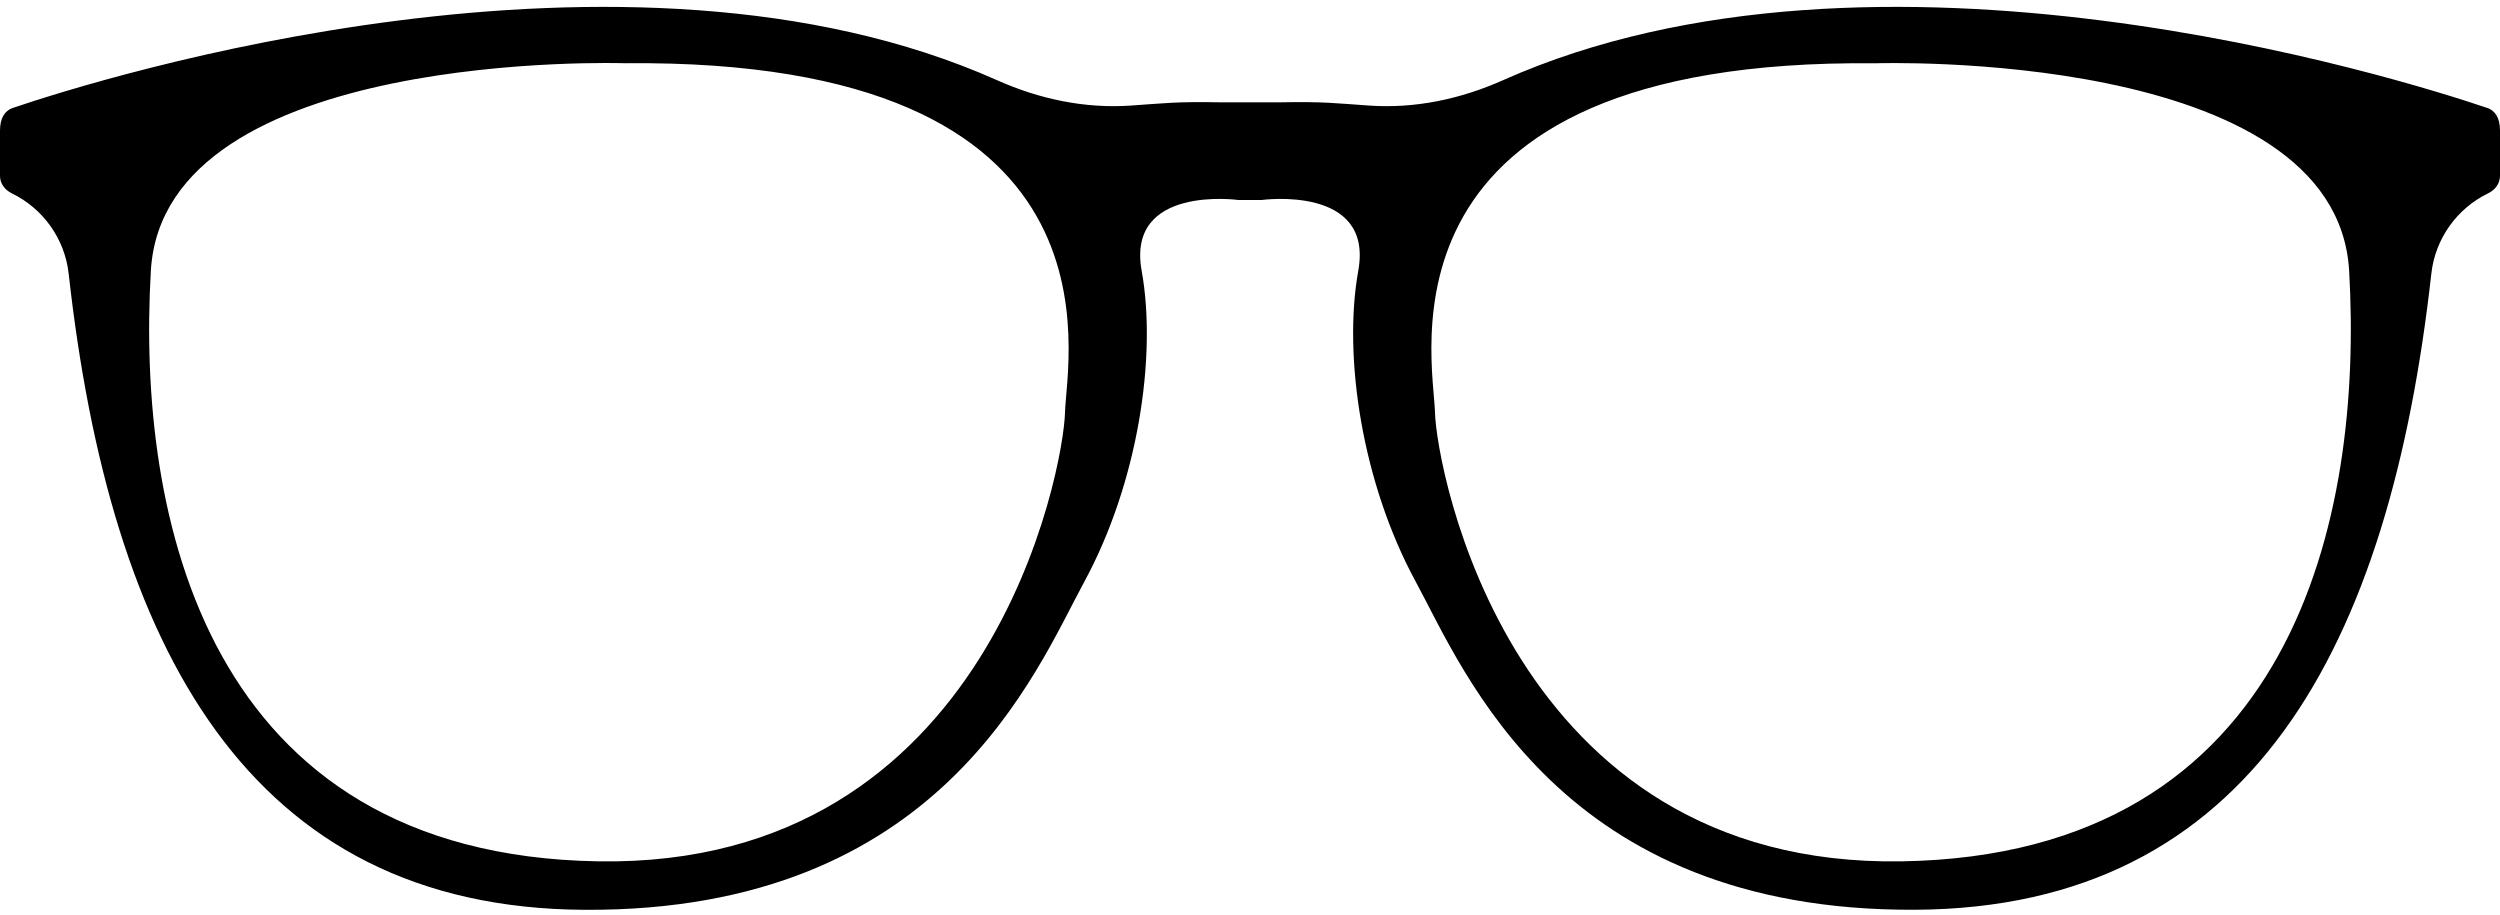
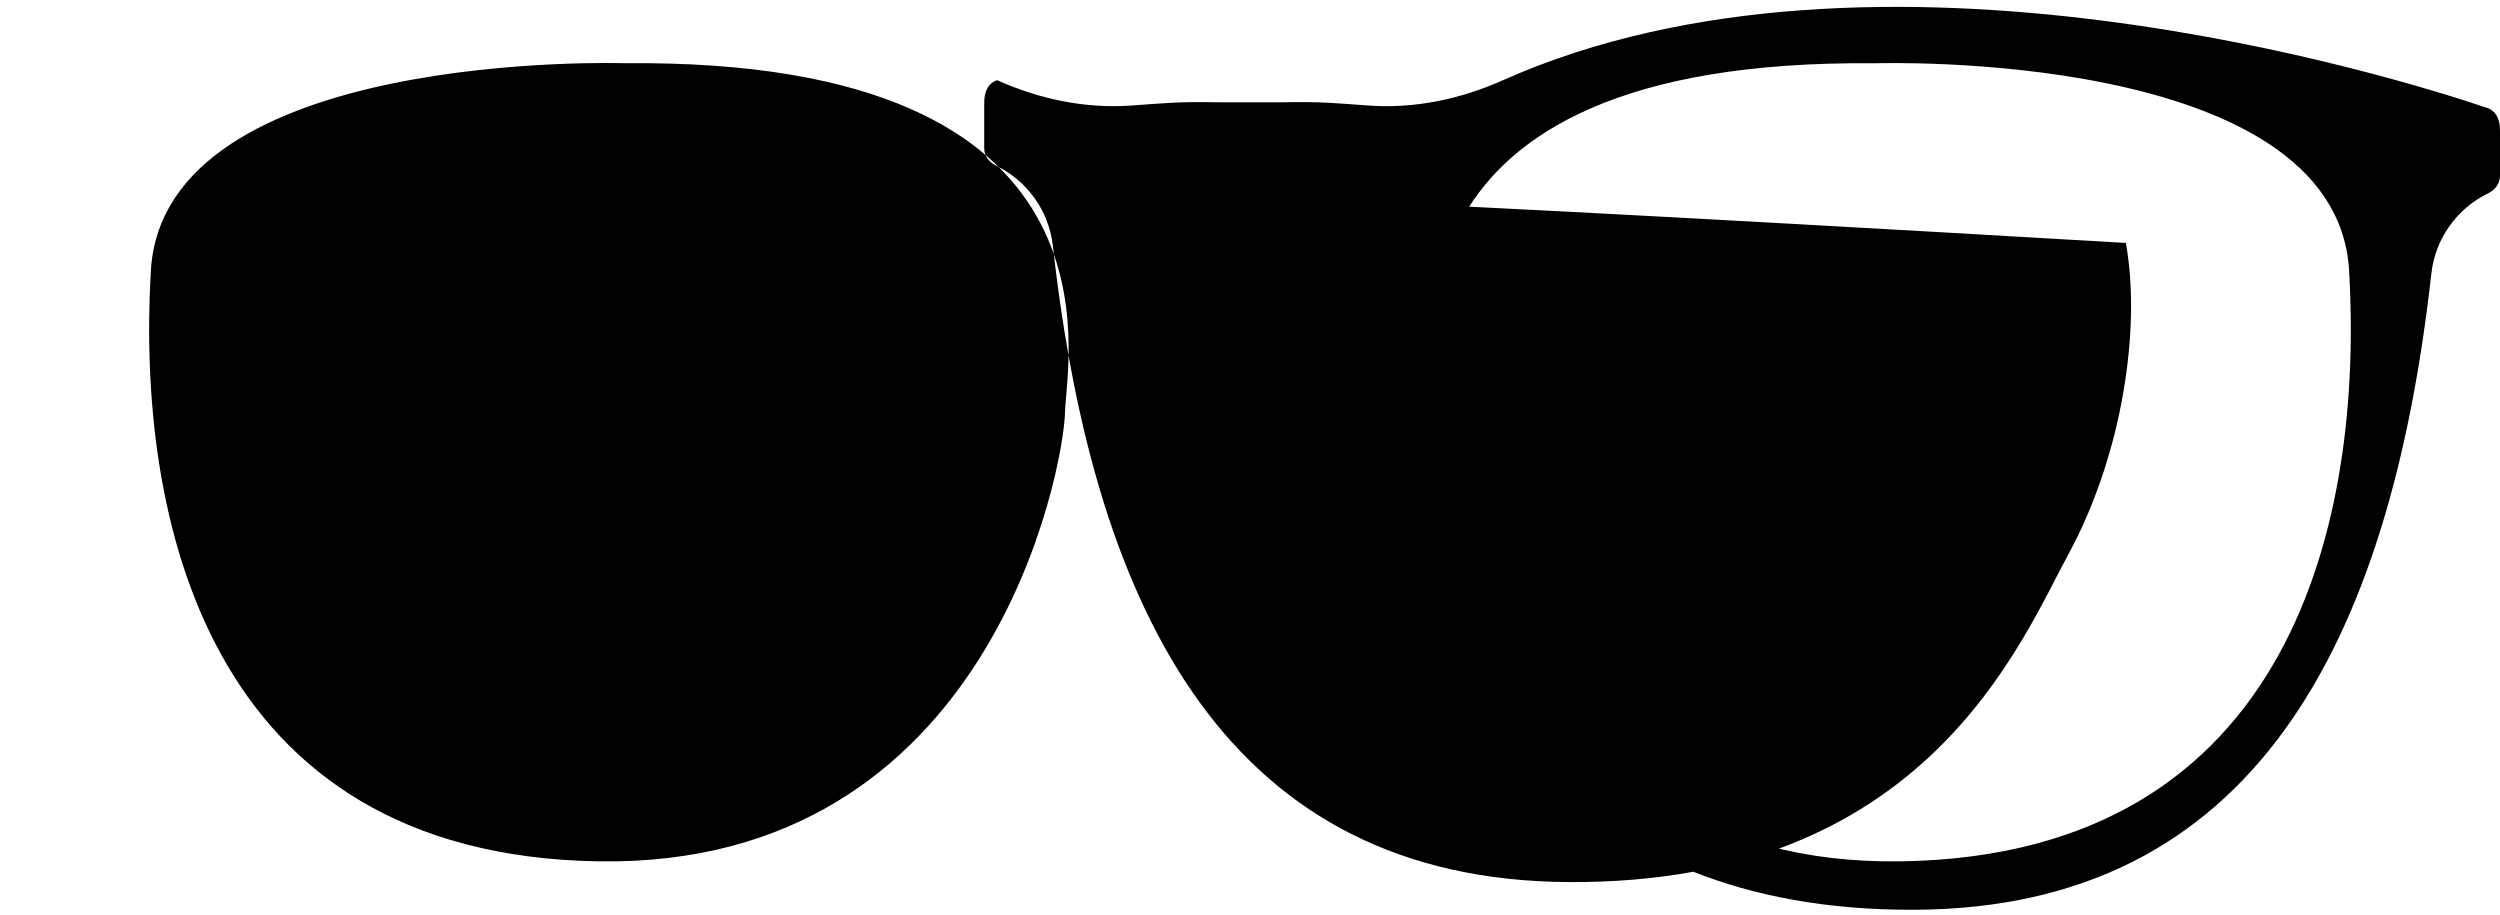
<svg xmlns="http://www.w3.org/2000/svg" width="41" height="15" viewBox="0 0 41 15">
-   <path d="M40.79 1.77c-1.444-.489-10.027-3.18-16.14-.455-.695.31-1.442.469-2.2.416-.545-.037-.737-.067-1.457-.053h-.986c-.72-.014-.912.016-1.456.053-.758.053-1.506-.106-2.2-.416C10.237-1.41 1.654 1.281.21 1.77c-.126.043-.21.16-.21.37v.745c0 .126.08.23.192.285.512.248.87.743.934 1.318.682 6.109 2.938 10.403 8.463 10.433 5.836.032 7.39-3.901 8.194-5.381.877-1.616 1.195-3.69.94-5.101C18.47 3.026 20.31 3.28 20.31 3.28h.38s1.84-.254 1.586 1.158c-.254 1.41.064 3.485.941 5.1.804 1.48 2.358 5.414 8.194 5.382 5.525-.03 7.78-4.324 8.463-10.433.064-.575.422-1.07.934-1.318.113-.055.192-.16.192-.285v-.745c0-.21-.084-.327-.21-.37zM17.466 6.768c-.021.888-1.205 7.464-7.655 7.358-6.449-.106-7.57-5.665-7.337-9.684.211-3.658 7.776-3.405 7.776-3.405 8.347-.084 7.237 4.843 7.216 5.73zm13.723 7.358c-6.45.106-7.633-6.47-7.655-7.358-.02-.888-1.131-5.815 7.216-5.73 0 0 7.565-.254 7.776 3.404.232 4.019-.888 9.578-7.337 9.684z" />
+   <path d="M40.79 1.77c-1.444-.489-10.027-3.18-16.14-.455-.695.31-1.442.469-2.2.416-.545-.037-.737-.067-1.457-.053h-.986c-.72-.014-.912.016-1.456.053-.758.053-1.506-.106-2.2-.416c-.126.043-.21.16-.21.37v.745c0 .126.08.23.192.285.512.248.87.743.934 1.318.682 6.109 2.938 10.403 8.463 10.433 5.836.032 7.39-3.901 8.194-5.381.877-1.616 1.195-3.69.94-5.101C18.47 3.026 20.31 3.28 20.31 3.28h.38s1.84-.254 1.586 1.158c-.254 1.41.064 3.485.941 5.1.804 1.48 2.358 5.414 8.194 5.382 5.525-.03 7.78-4.324 8.463-10.433.064-.575.422-1.07.934-1.318.113-.055.192-.16.192-.285v-.745c0-.21-.084-.327-.21-.37zM17.466 6.768c-.021.888-1.205 7.464-7.655 7.358-6.449-.106-7.57-5.665-7.337-9.684.211-3.658 7.776-3.405 7.776-3.405 8.347-.084 7.237 4.843 7.216 5.73zm13.723 7.358c-6.45.106-7.633-6.47-7.655-7.358-.02-.888-1.131-5.815 7.216-5.73 0 0 7.565-.254 7.776 3.404.232 4.019-.888 9.578-7.337 9.684z" />
</svg>